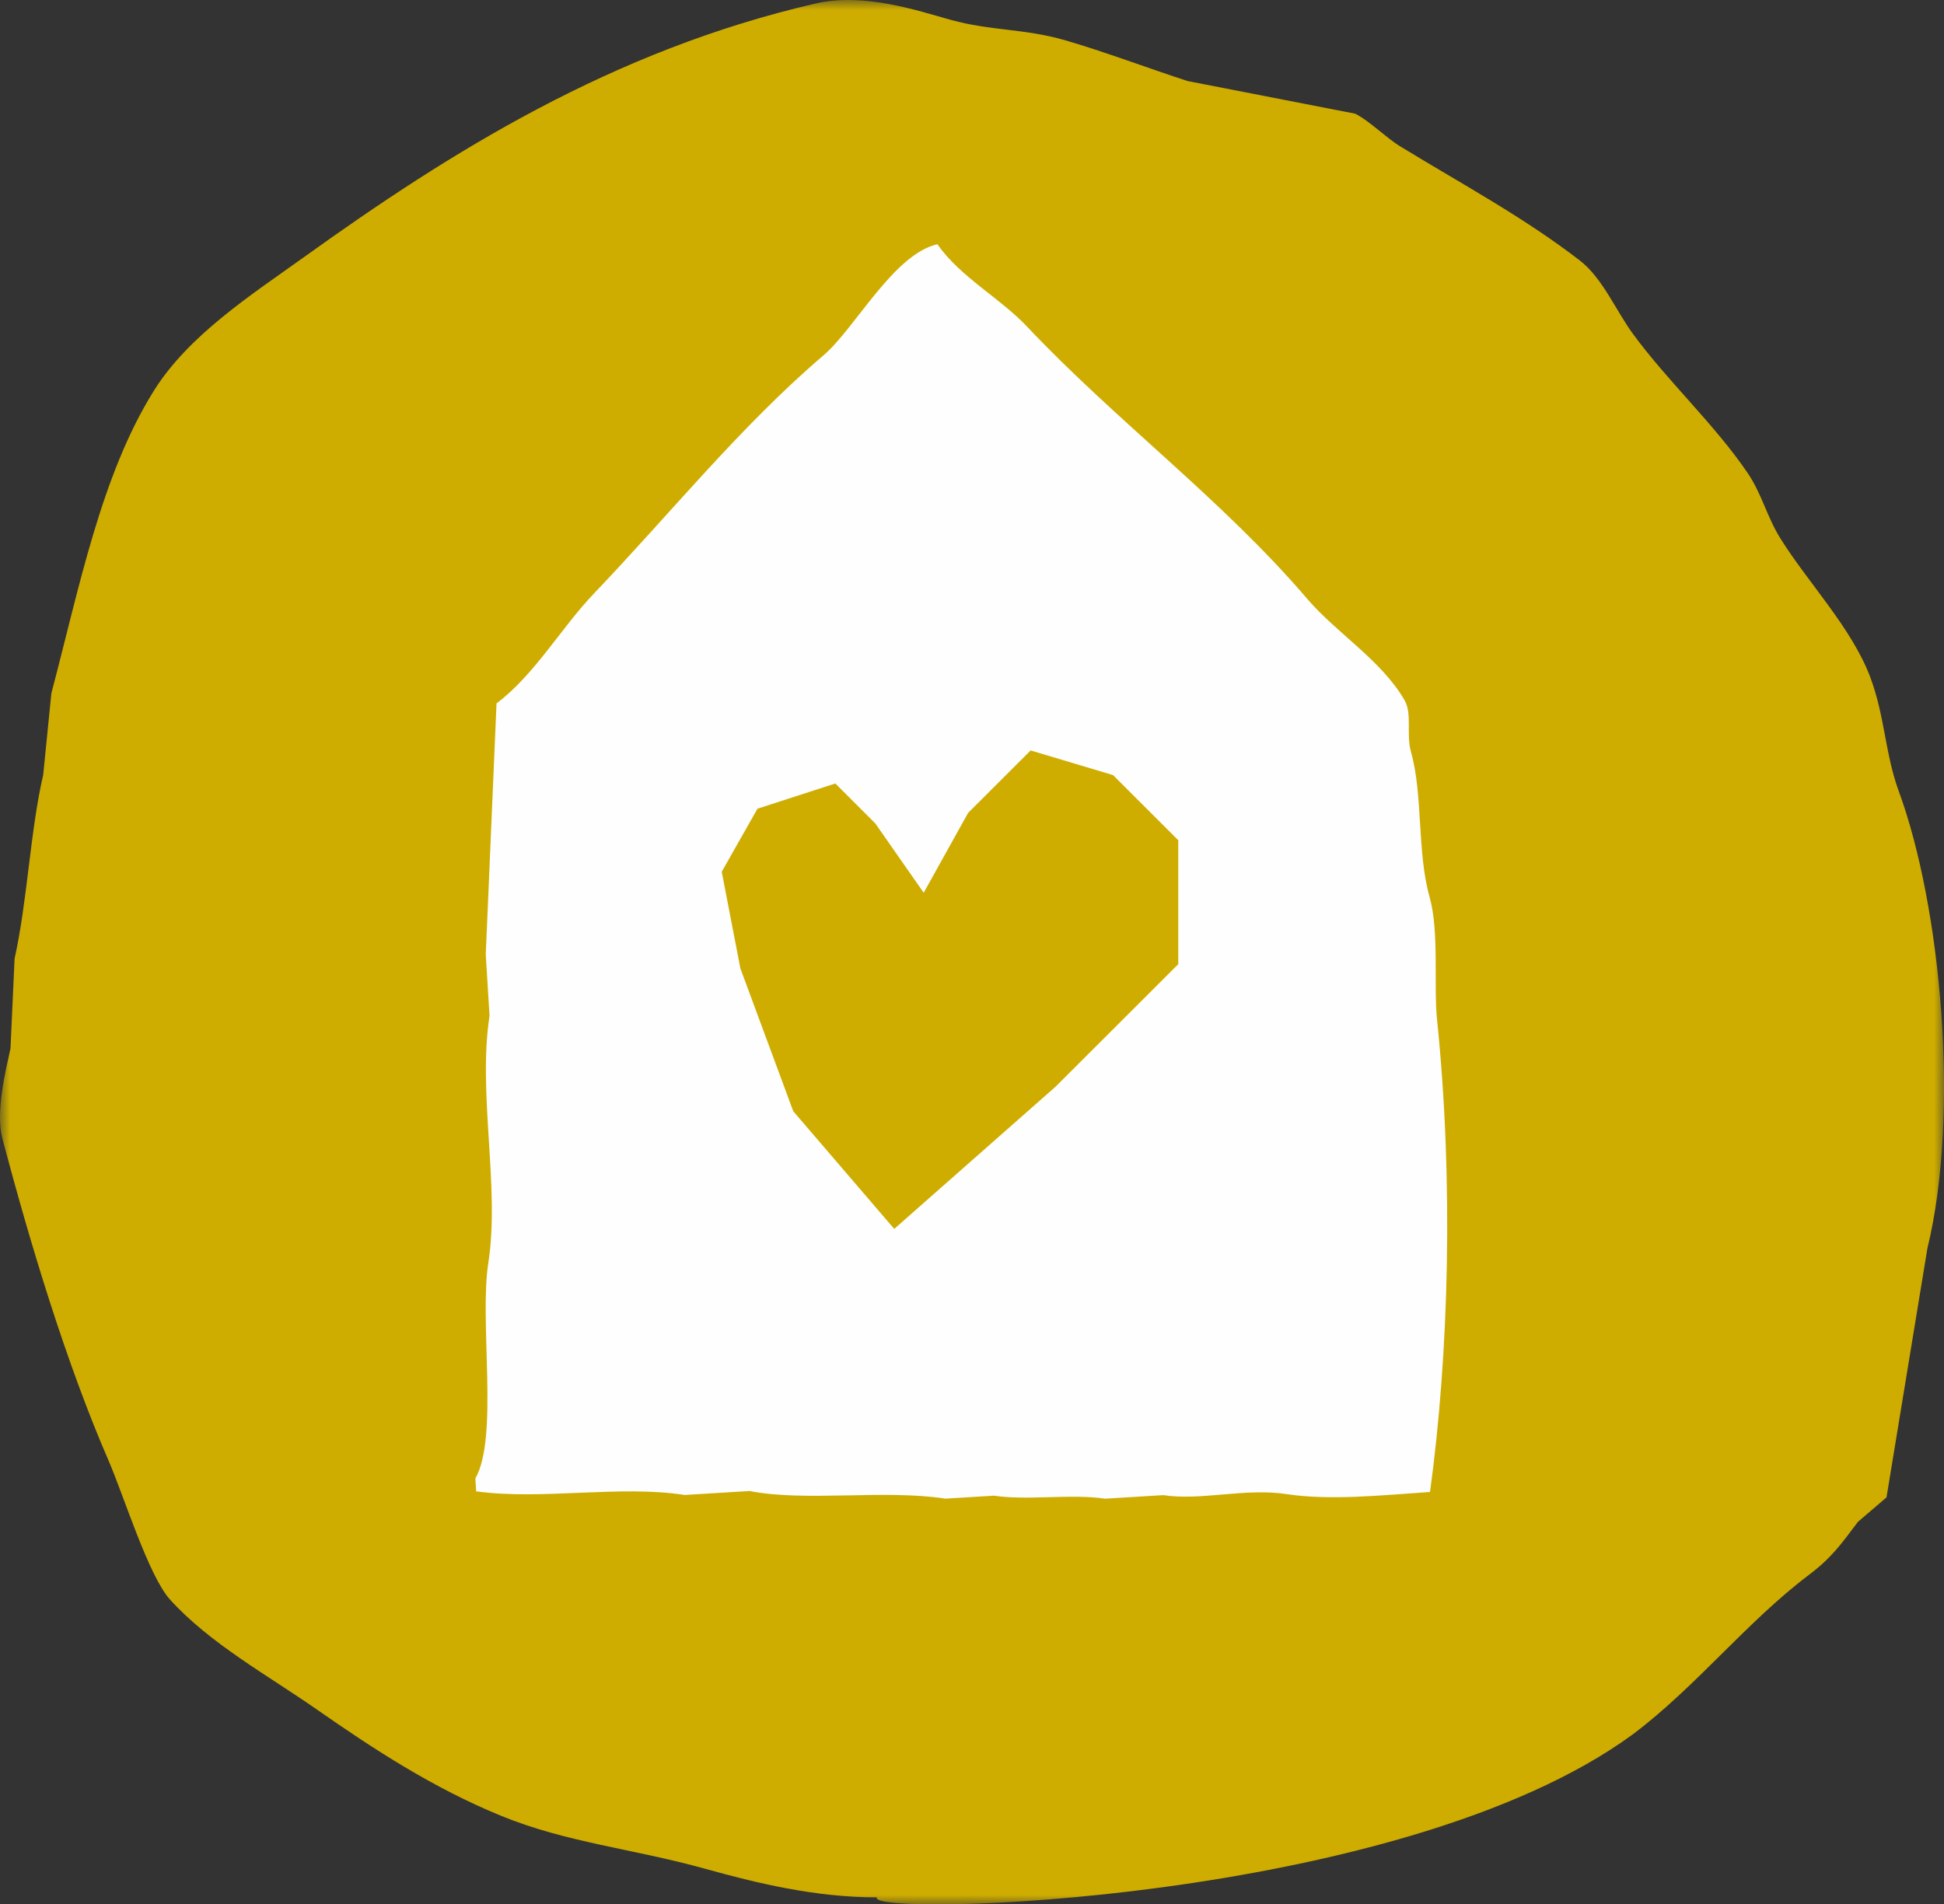
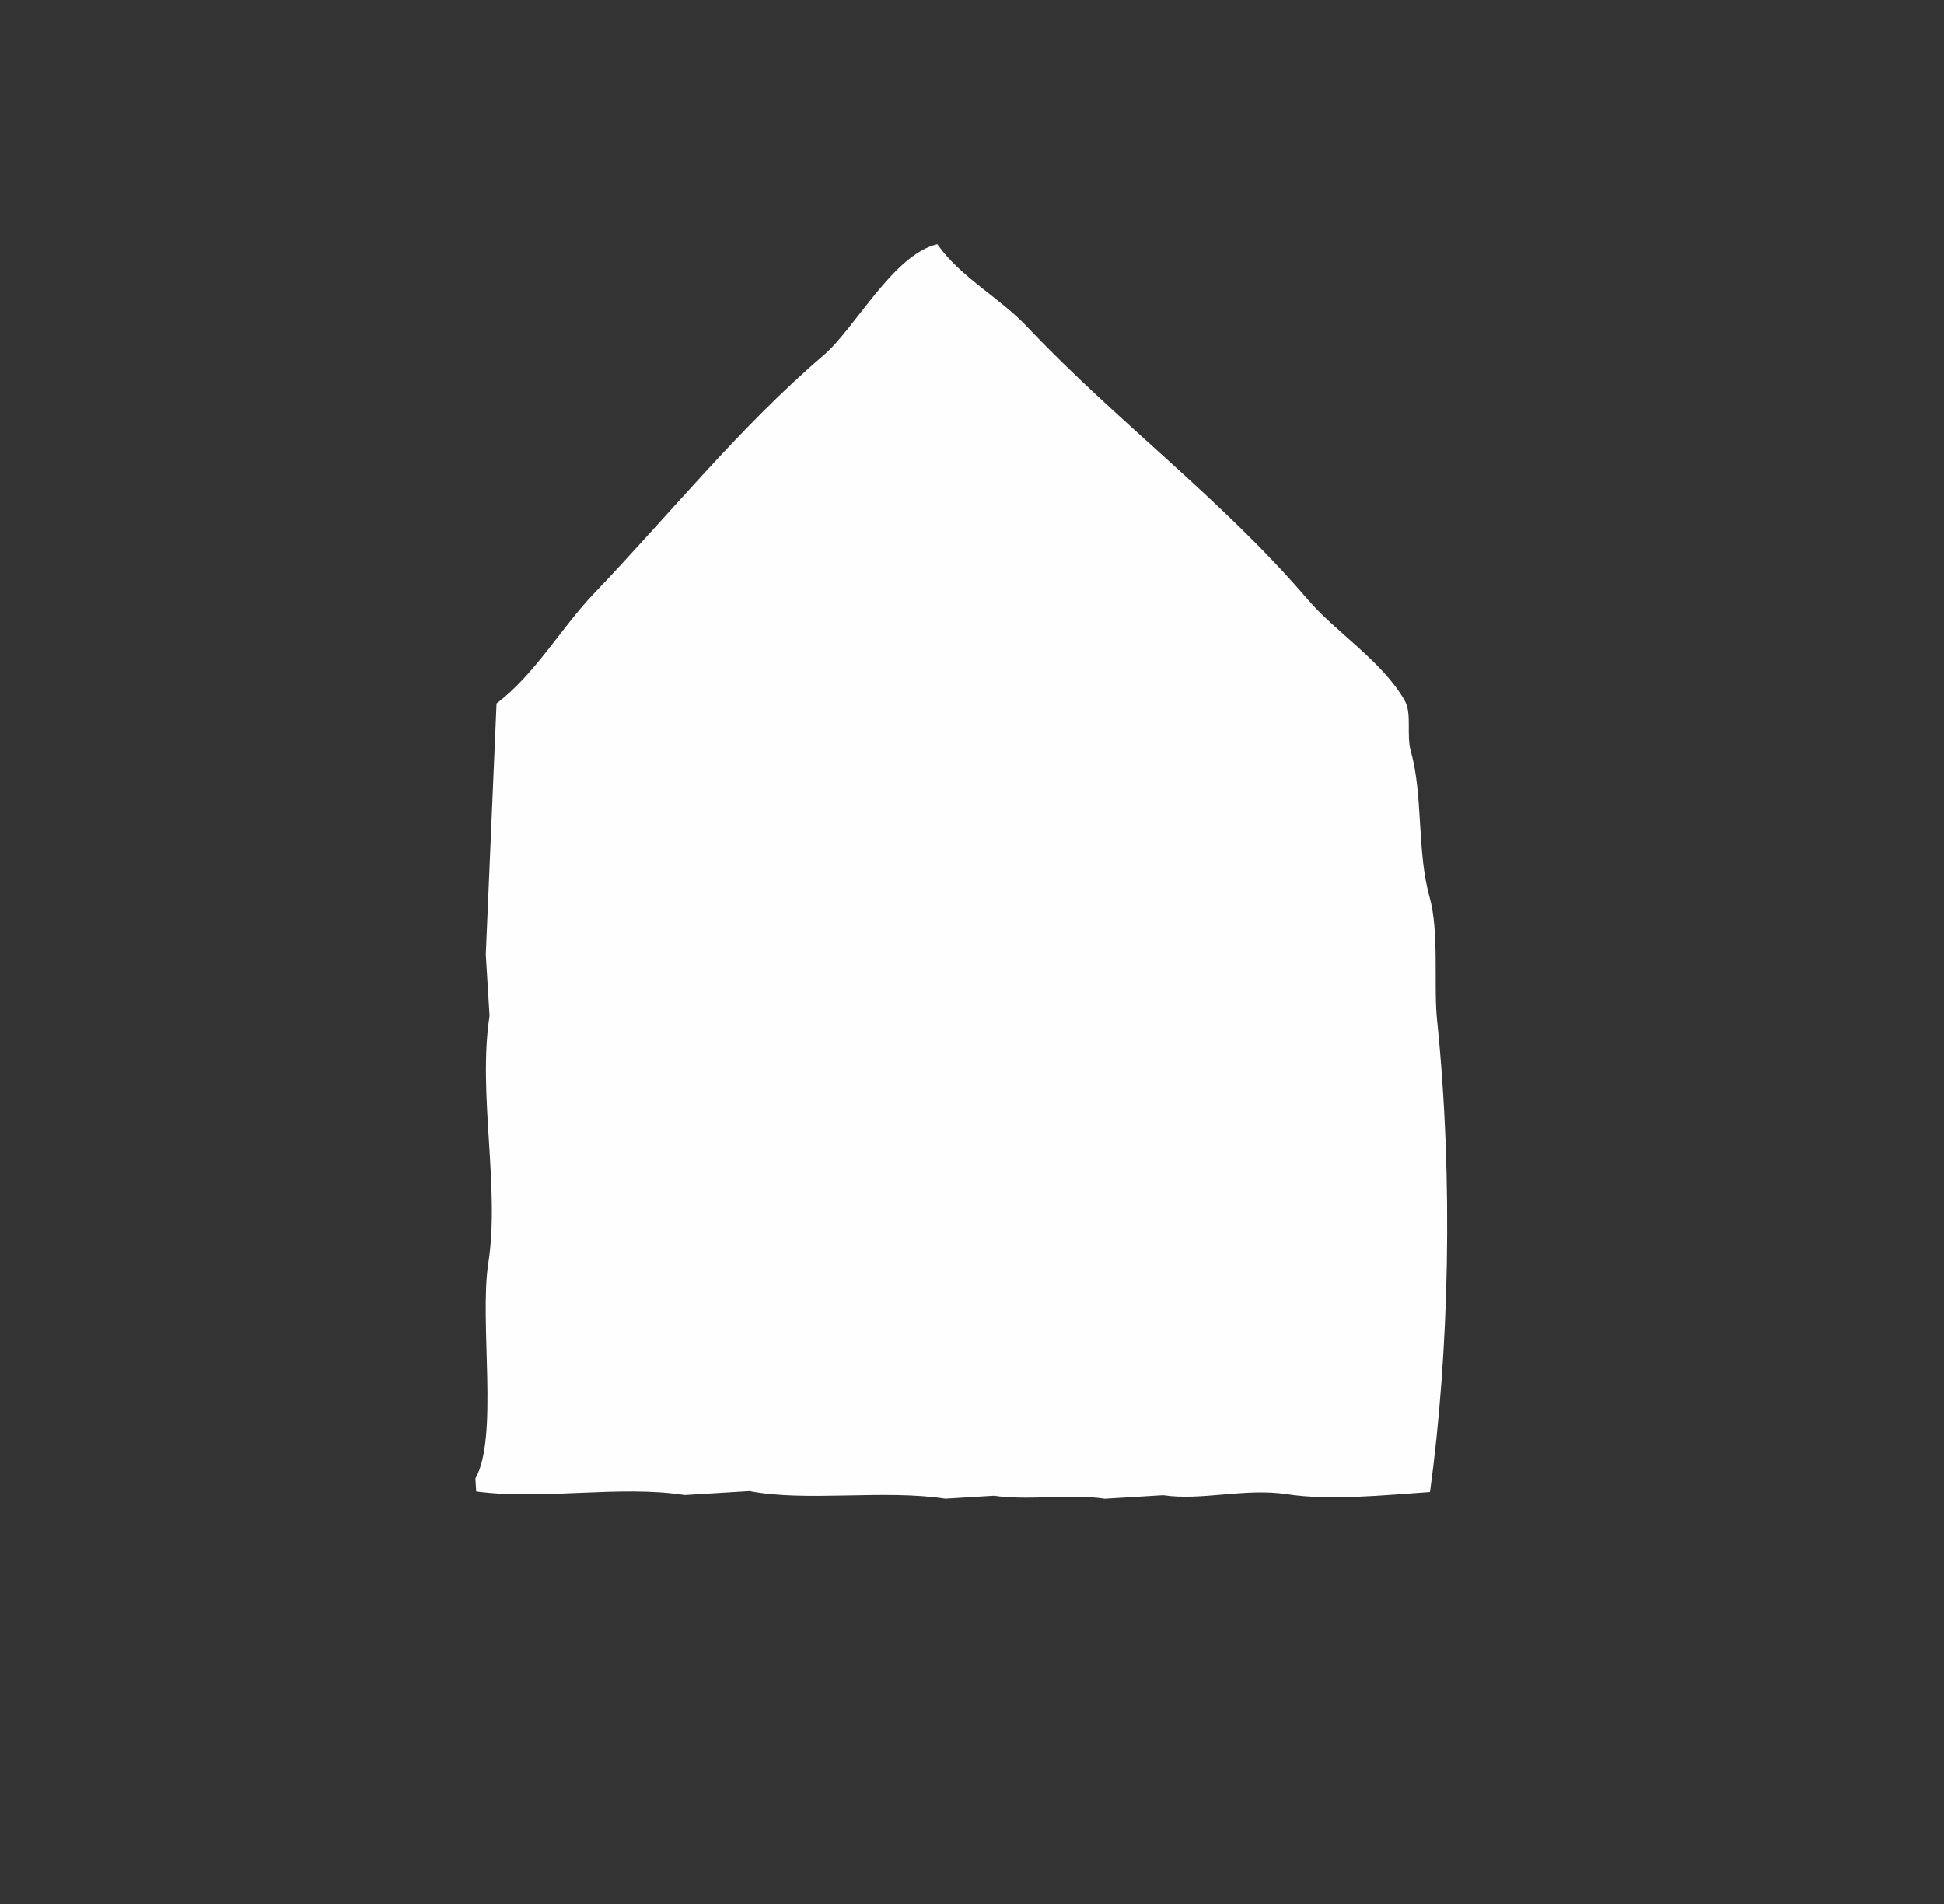
<svg xmlns="http://www.w3.org/2000/svg" xmlns:xlink="http://www.w3.org/1999/xlink" width="99px" height="97px" viewBox="0 0 99 97" version="1.1">
  <rect x="0" y="0" width="99" height="97" fill="#333333" stroke="none" />
  <title>Group 8</title>
  <defs>
    <polygon id="path-1" points="0 0 99 0 99 97 0 97" />
  </defs>
  <g id="Design---1440px" stroke="none" stroke-width="1" fill="none" fill-rule="evenodd">
    <g id="02---Aanbod-Archive" transform="translate(-290, -719)">
      <g id="Section:-Cards" transform="translate(-178.567, 576.273)">
        <g id="Section:-1" transform="translate(343.567, 74.727)">
          <g id="Group-2" transform="translate(0, 68)">
            <g id="Group-8" transform="translate(125, 0)">
              <g id="Group-3">
                <mask id="mask-2" fill="white">
                  <use xlink:href="#path-1" />
                </mask>
                <g id="Clip-2" />
-                 <path d="M44.661,96.643 C41.502,96.646 38.455,95.894 35.919,95.188 C32.222,94.159 28.868,93.86 25.512,92.486 C22.036,91.061 19.014,89.08 16.145,87.08 C13.629,85.325 10.676,83.709 8.652,81.466 C7.561,80.258 6.29,76.147 5.53,74.398 C3.406,69.506 1.573,63.488 0.118,57.974 C-0.237,56.629 0.298,54.488 0.535,53.4 C0.604,51.876 0.673,50.351 0.743,48.827 C1.395,45.909 1.542,42.291 2.2,39.471 C2.338,38.085 2.477,36.699 2.616,35.313 C4.042,29.911 5.151,24.215 7.82,19.928 C9.599,17.069 12.799,15.02 15.521,13.068 C22.953,7.736 31.187,2.565 41.539,0.178 C44.012,-0.392 46.75,0.551 48.407,1.009 C50.471,1.58 52.148,1.446 54.236,2.049 C56.203,2.617 58.575,3.512 60.48,4.128 C63.324,4.682 66.169,5.237 69.014,5.791 C69.728,6.147 70.599,7.025 71.303,7.454 C74.53,9.422 77.599,11.067 80.462,13.275 C81.607,14.159 82.3,15.836 83.168,17.018 C84.933,19.423 87.318,21.618 88.996,24.086 C89.724,25.158 89.97,26.299 90.661,27.413 C92.04,29.636 94.293,31.971 95.24,34.481 C95.994,36.483 95.994,38.387 96.697,40.302 C98.85,46.167 99.827,56.718 98.154,63.587 C97.46,67.814 96.766,72.042 96.072,76.269 C95.586,76.685 95.101,77.101 94.615,77.517 C93.752,78.667 93.266,79.352 92.118,80.219 C88.948,82.613 86.393,85.895 83.168,88.327 C71.294,97.047 43.965,97.638 44.661,96.643" id="Fill-1" fill="#CEAD00" mask="url(#mask-2)" />
              </g>
              <path d="M72.825,75.993 C70.415,76.16 67.717,76.438 65.537,76.104 C63.407,75.778 61.17,76.451 59.24,76.155 C58.25,76.216 57.258,76.276 56.267,76.336 C54.585,76.076 52.304,76.44 50.621,76.182 C49.796,76.232 48.97,76.282 48.143,76.333 C45.042,75.853 41.038,76.506 38.173,75.945 C37.072,76.012 35.971,76.079 34.87,76.146 C31.54,75.631 27.655,76.419 24.249,75.963 C24.235,75.743 24.222,75.523 24.209,75.303 C25.404,73.196 24.402,67.319 24.867,64.334 C25.468,60.474 24.321,55.714 24.929,51.745 C24.865,50.701 24.802,49.656 24.738,48.611 C24.921,44.35 25.104,40.088 25.286,35.828 C27.236,34.359 28.576,31.977 30.25,30.227 C34.104,26.197 37.689,21.728 41.945,18.091 C43.549,16.72 45.501,12.953 47.735,12.44 C48.924,14.129 50.912,15.163 52.301,16.634 C56.866,21.468 62.237,25.432 66.573,30.504 C68.05,32.232 70.359,33.638 71.529,35.668 C71.925,36.352 71.602,37.402 71.855,38.297 C72.476,40.488 72.155,43.388 72.803,45.691 C73.305,47.475 72.999,50.161 73.185,51.96 C74.029,60.155 73.786,68.973 72.825,75.993" id="Fill-4" fill="#FEFEFE" />
-               <polygon id="Fill-6" fill="#CEAD00" points="40.397 56.601 37.704 49.324 36.755 44.402 38.576 41.191 42.54 39.907 44.575 41.941 47.04 45.472 49.302 41.405 52.487 38.224 56.682 39.479 60.004 42.797 60.004 49.11 53.759 55.347 45.54 62.594" />
            </g>
          </g>
        </g>
      </g>
    </g>
  </g>
</svg>